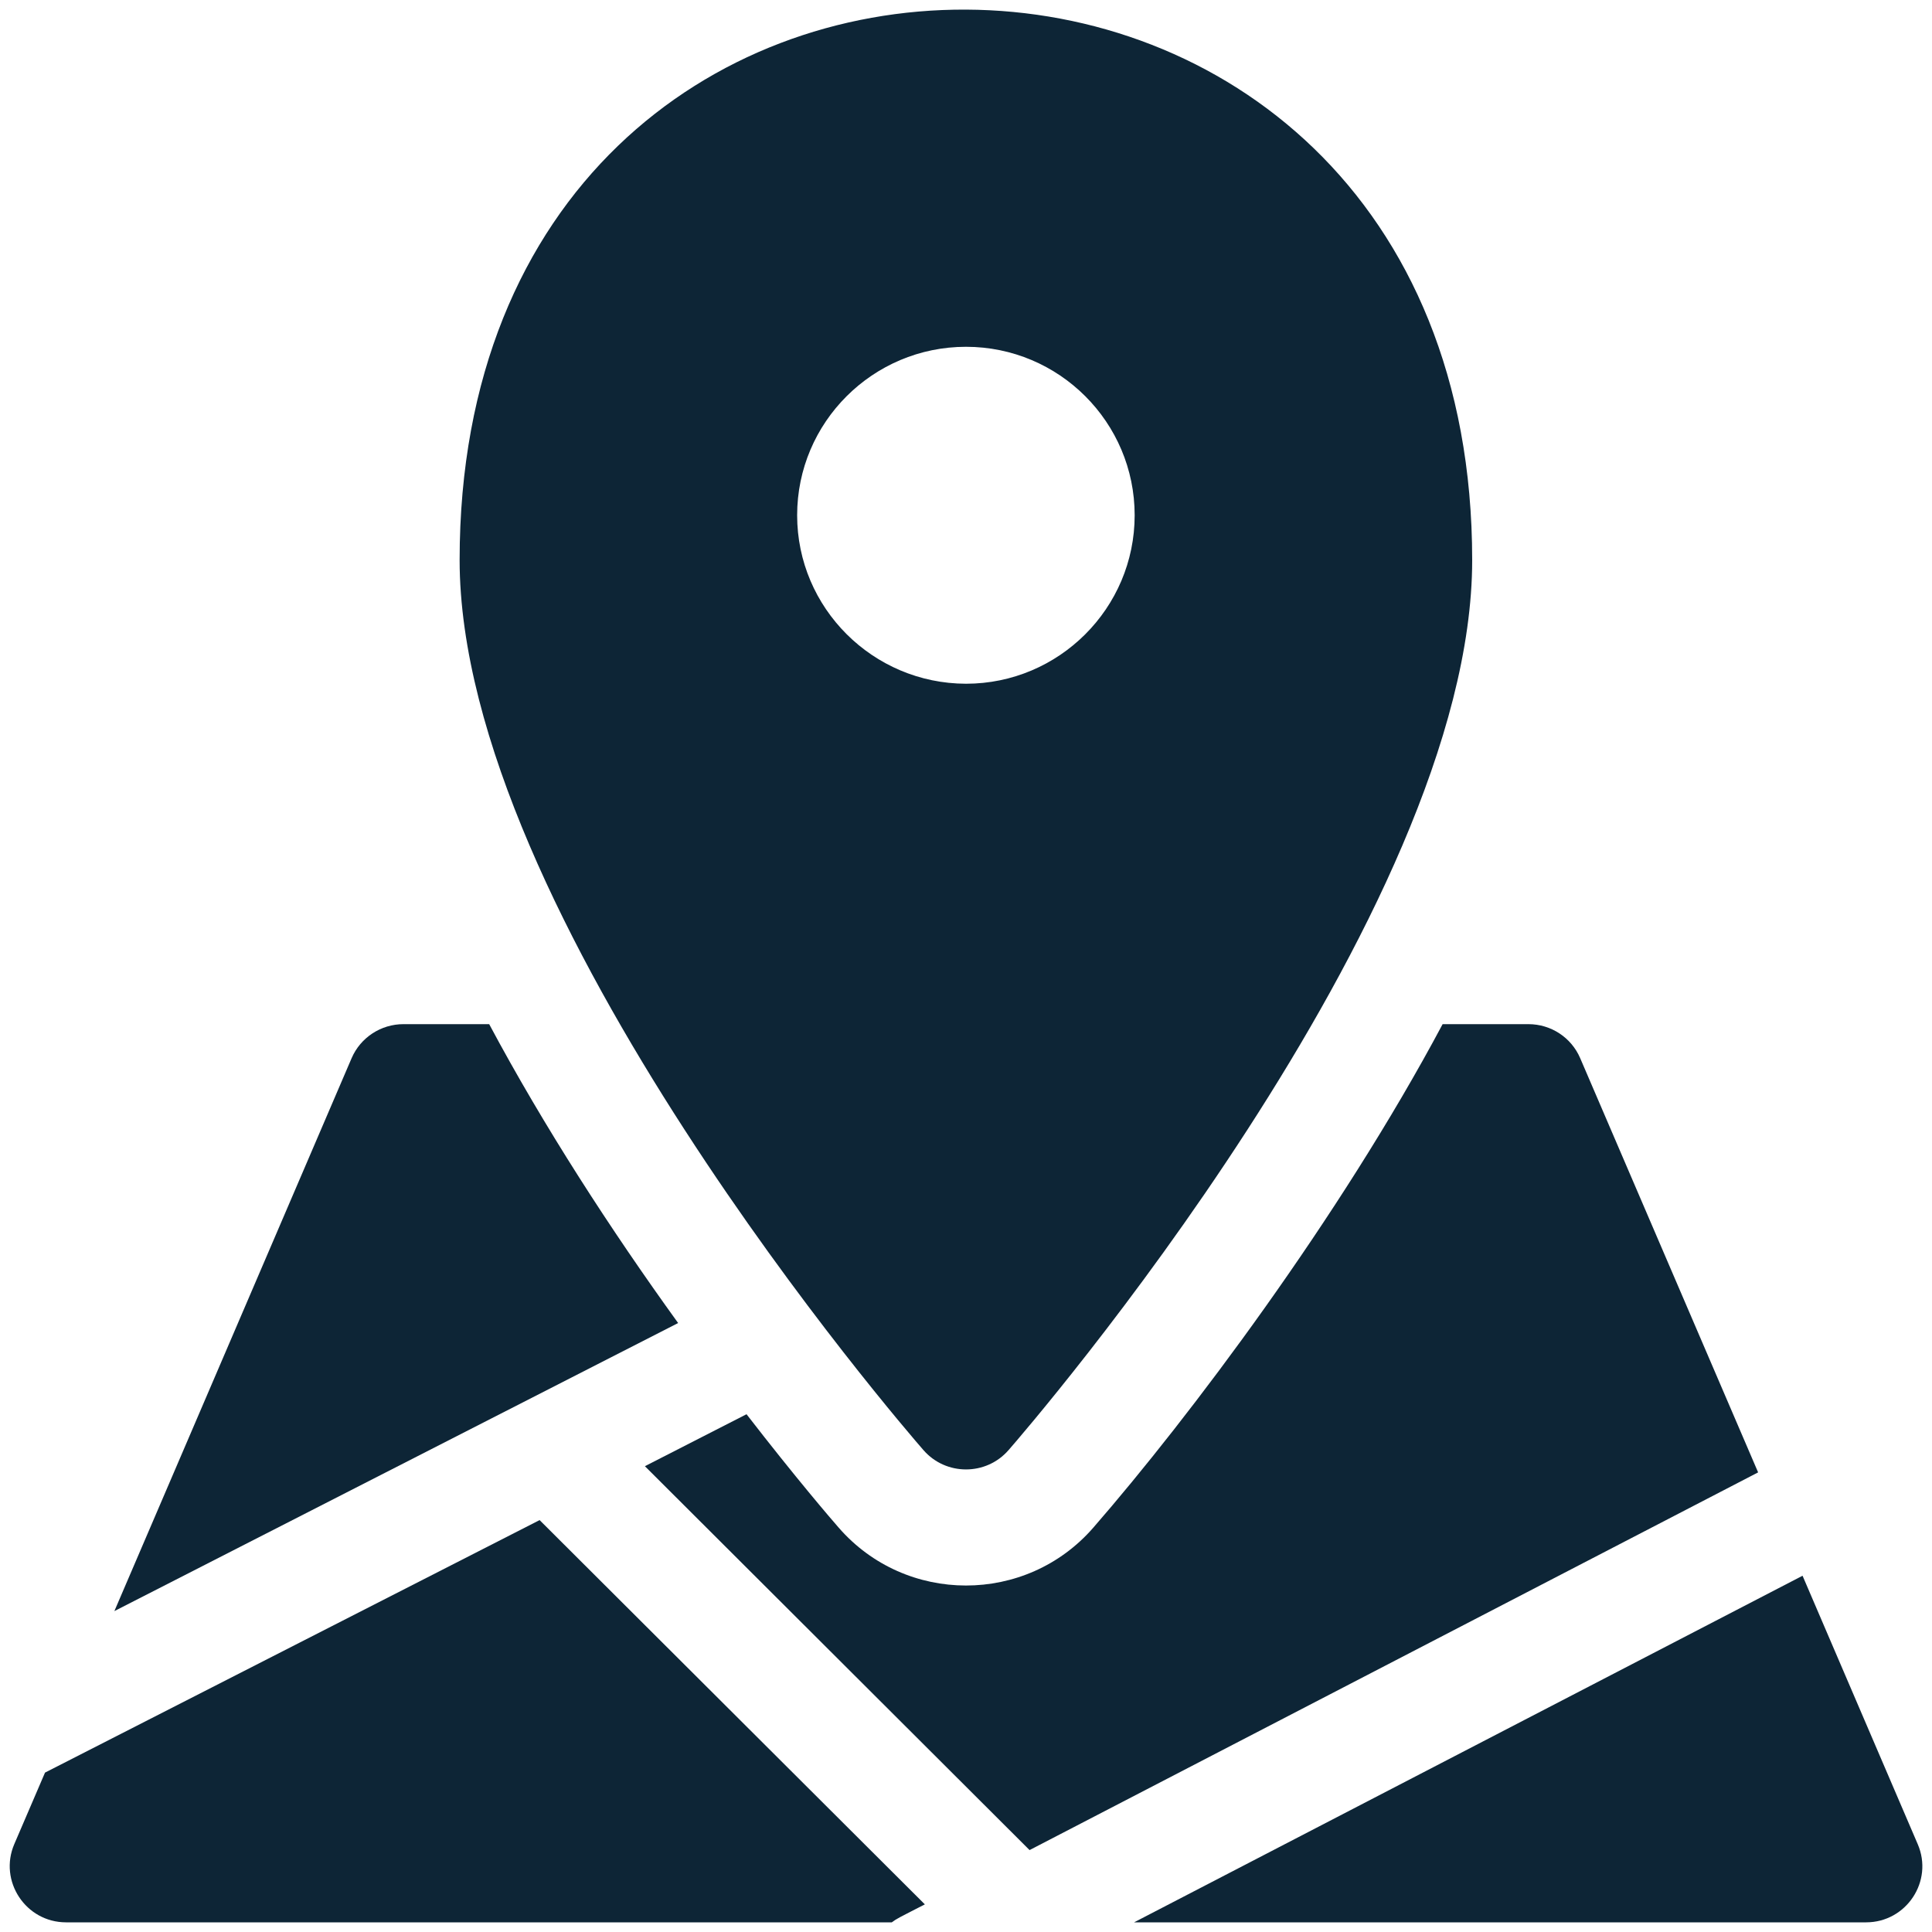
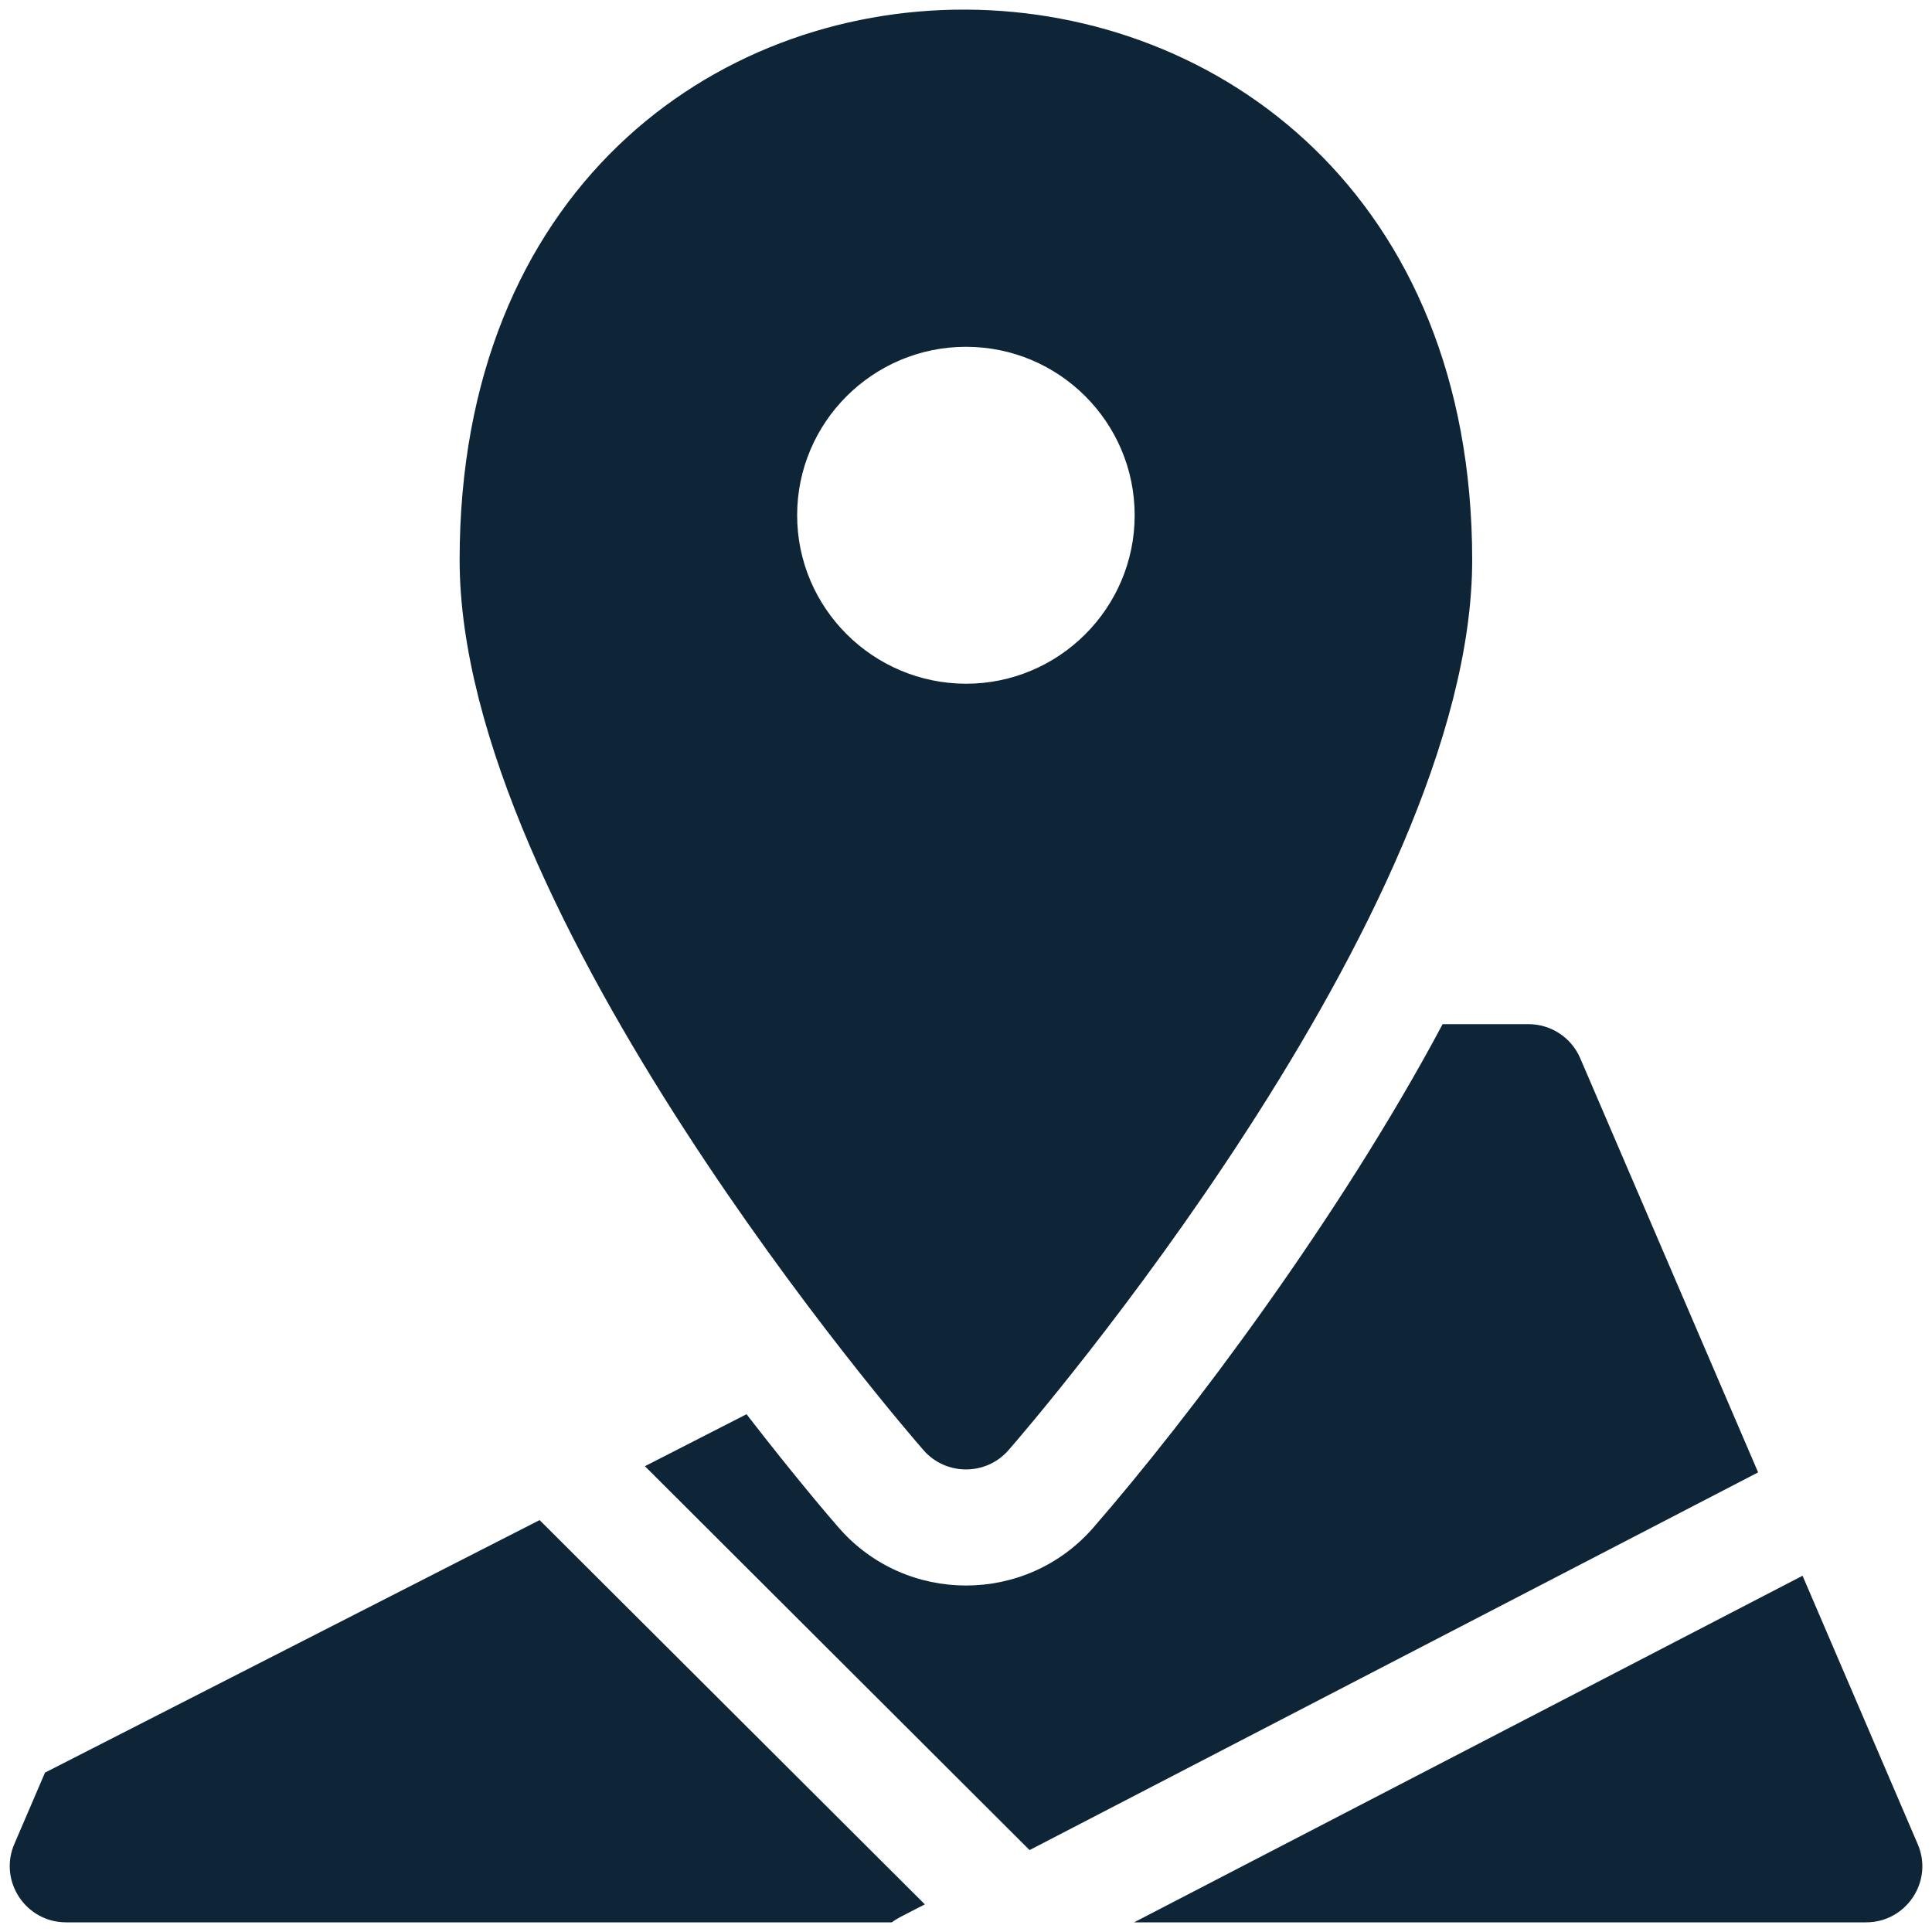
<svg xmlns="http://www.w3.org/2000/svg" version="1.1" id="Layer_1" x="0px" y="0px" viewBox="0 0 1000 1000" style="enable-background:new 0 0 1000 1000;" xml:space="preserve">
  <style type="text/css">
	.st0{fill:#0D2536;}
</style>
  <g>
-     <path class="st0" d="M253.2,530.1h-44.4c-11.6,0-22.2,6.9-26.8,17.6L59.2,833.9L351,684.8C316.1,636.5,281.5,583.1,253.2,530.1z" />
    <path class="st0" d="M817.9,547.7c-4.6-10.7-15.1-17.6-26.8-17.6h-44.4c-53.4,100.2-131.3,203.7-180.8,260.6   c-34.8,40-97.1,39.9-131.8,0c-3.6-4.1-22.1-25.6-47.7-58.7l-52.6,26.9l199.1,198.7L910,762.1L817.9,547.7z" />
    <path class="st0" d="M23.3,917.5l-15.9,37c-8.2,19.1,5.9,40.5,26.8,40.5h427.4c2.7-2,2.7-1.9,17.1-9.3L279.3,786.8L23.3,917.5z" />
    <path class="st0" d="M992.6,954.5L933,815.6L587,995h378.9C986.7,995,1000.9,973.7,992.6,954.5z" />
    <path class="st0" d="M522,750.6c9.8-11.2,240-277.6,240-460.7c0-377.6-524.1-382.2-524.1,0C238,473,468.2,739.4,478,750.6   C489.6,763.9,510.4,763.9,522,750.6z M412.6,266.7c0-48.1,39.2-87.2,87.4-87.2s87.3,39.1,87.3,87.2s-39.2,87.2-87.3,87.2   C451.8,353.8,412.6,314.7,412.6,266.7z" />
  </g>
</svg>